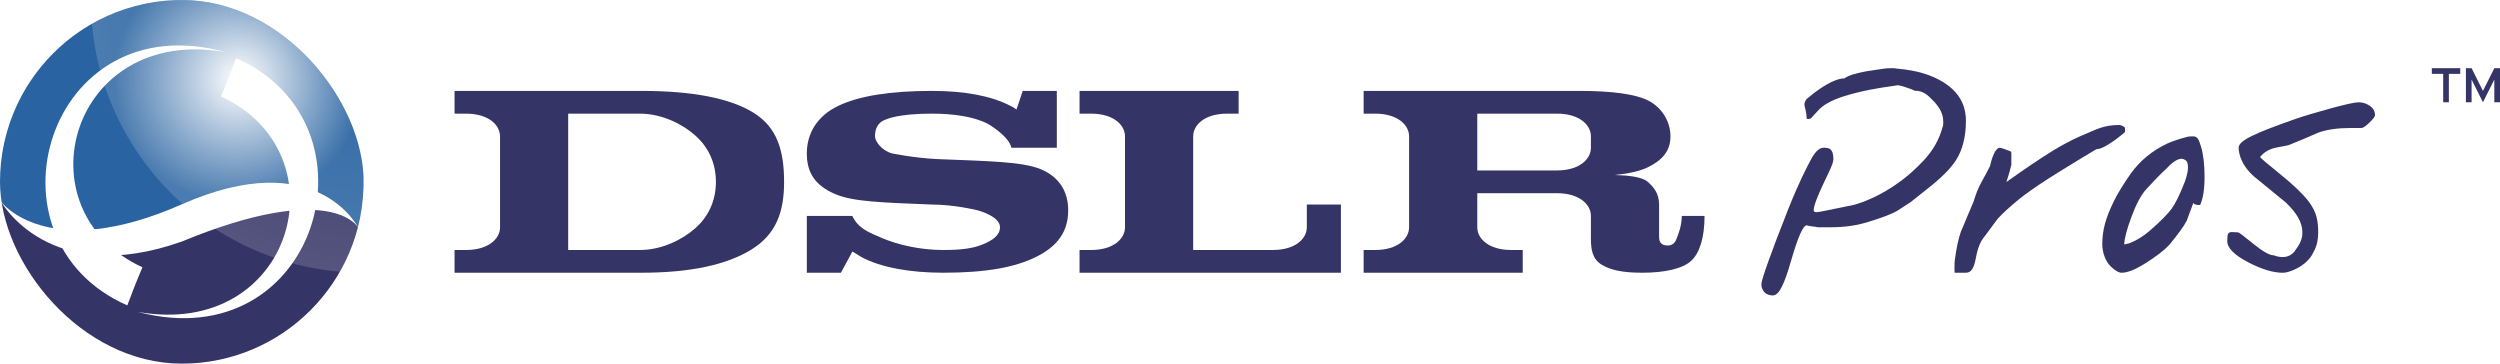
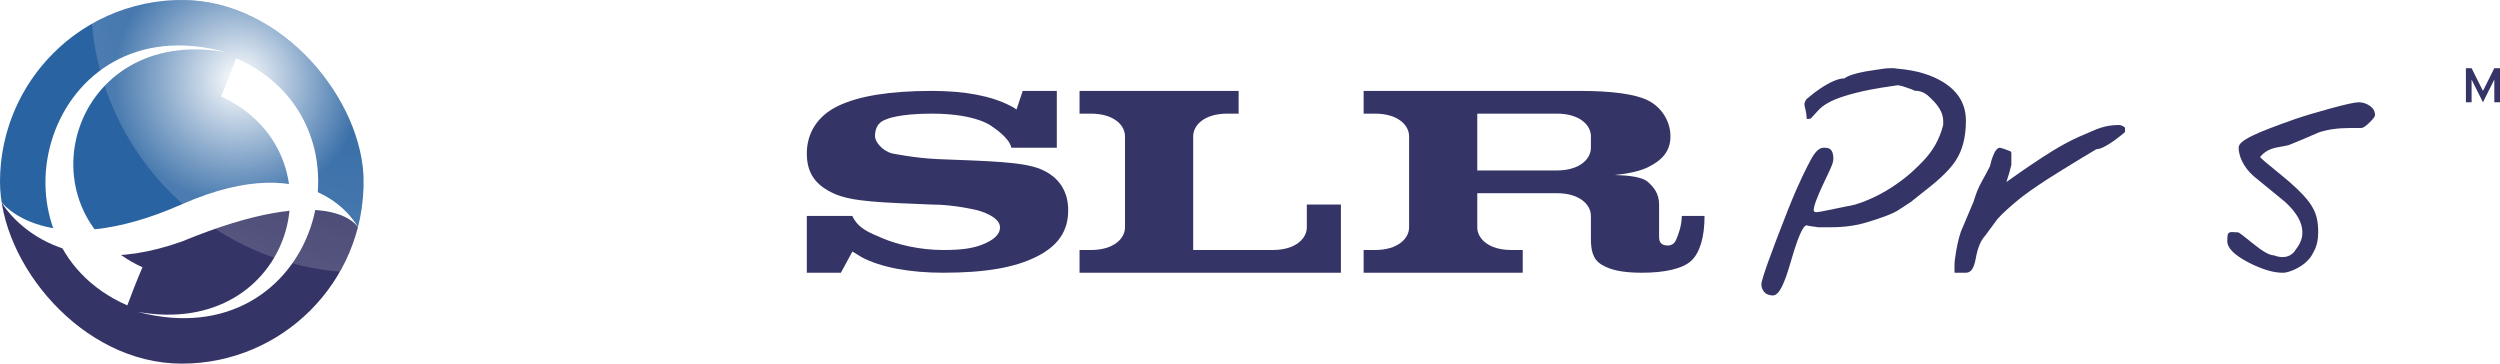
<svg xmlns="http://www.w3.org/2000/svg" fill="none" viewBox="0 0 220 32" height="32" width="220">
  <path fill="#343466" d="M217 9V6H217.5L218.5 8C218.469 7.902 218.569 8.198 218.5 8C218.424 8.211 218.536 7.891 218.5 8L219.5 6H220V9H219.5V7L218.5 9L217.5 7V9H217Z" />
-   <path fill="#343466" d="M215 9V6.5H214V6H216.5V6.5H215.5V9H215Z" />
  <path fill="#343466" d="M209 10.132C209 10.232 208.896 10.391 208.688 10.609C208.271 11.045 207.975 11.263 207.799 11.263H206.838C205.732 11.263 204.795 11.397 204.026 11.665C203.032 12.1 202.16 12.469 201.407 12.77C201.375 12.787 201.034 12.854 200.385 12.971C199.737 13.088 199.235 13.373 198.883 13.825C199.011 13.976 199.62 14.491 200.709 15.371C201.799 16.25 202.6 17.016 203.113 17.669C203.898 18.674 204 19.496 204 20.5C204 21.053 203.889 21.645 203.617 22.131C203.456 22.432 203.368 22.649 203 23C202.5 23.5 201.679 23.874 201.166 23.974C201.102 23.992 200.998 24 200.854 24C200.037 24 199.044 23.7 197.874 23.099C196.625 22.449 196 21.824 196 21.224C196 20.873 196.024 20.656 196.071 20.573C196.12 20.473 196.231 20.423 196.408 20.423C196.632 20.44 196.817 20.448 196.961 20.448C197.025 20.448 197.47 20.784 198.295 21.457C199.12 22.129 199.716 22.466 200.085 22.466C201.5 23 202 22 202 22C202.608 21.224 202.608 20.698 202.608 20.431C202.608 19.593 202.111 18.714 201.118 17.792C200.189 17.039 199.268 16.285 198.354 15.531C197.345 14.661 197 13.636 197 13C197 12.347 198.523 11.696 201.887 10.507C202.704 10.222 203.773 9.9 205.096 9.54C206.416 9.18 207.238 9 207.558 9C207.911 9 208.239 9.104 208.544 9.314C208.848 9.524 209 9.796 209 10.132Z" />
-   <path fill="#343466" d="M189.215 20.274C190.142 19.463 190.772 18.826 191.106 18.363C191.44 17.899 191.805 17.163 192.2 16.153C192.246 16.07 192.314 15.872 192.406 15.557C192.496 15.243 192.542 14.97 192.542 14.738C192.542 14.589 192.526 14.457 192.496 14.341C192.466 14.226 192.394 14.135 192.28 14.068C192.166 14.002 192.063 13.969 191.972 13.969C191.744 13.969 191.463 14.101 191.129 14.366C191.023 14.449 190.879 14.589 190.696 14.788C190.635 14.838 190.468 14.995 190.195 15.26C189.846 15.607 189.405 16.07 188.874 16.65C188.417 17.147 187.981 17.962 187.563 19.095C187.145 20.228 186.936 21.035 186.936 21.515C187.104 21.482 187.241 21.449 187.347 21.416C187.985 21.184 188.607 20.803 189.215 20.274ZM192.997 17.894C192.648 18.854 192.457 19.367 192.428 19.433C192.185 19.896 191.683 20.591 190.923 21.518C190.468 22.015 189.739 22.576 188.736 23.206C187.885 23.734 187.209 24 186.709 24C186.45 24 186.131 23.817 185.751 23.453C185.25 22.973 185 22.145 185 21.5C185 20.208 185.326 19.147 185.979 17.789C186.314 17.093 186.823 16.256 187.506 15.279C188.326 14.136 189.405 13.251 190.741 12.621C191.182 12.422 191.782 12.224 192.542 12.025C192.602 12.009 192.893 12 193 12C193.41 12 193.506 12.319 193.704 12.958C193.901 13.596 194 14.571 194 15.5C194 16.727 193.871 17.447 193.612 18.043C193.248 18.043 193.051 17.977 193.02 17.844C193.005 17.861 192.997 17.878 192.997 17.894Z" />
  <path fill="#343466" d="M187 11.626C186.596 11.961 186.277 12.211 186.042 12.378C185.336 12.879 184.815 13.13 184.479 13.13C184.025 13.396 183.58 13.664 183.143 13.931C181.883 14.699 180.925 15.292 180.269 15.709C179.11 16.46 178.253 17.062 177.697 17.512C176.84 18.214 176.202 18.799 175.782 19.266C175.412 19.767 175.042 20.268 174.673 20.769C174.303 21.169 174.038 21.808 173.879 22.685C173.718 23.562 173.488 24 173 24C173 24 172.601 24 172.5 24C172.332 24 172 24 172 24C171.983 23.666 172 23.433 172 23.299C172 23.132 172.008 22.99 172.026 22.873C172.159 21.855 172.336 21.029 172.555 20.395C172.923 19.527 173.294 18.651 173.664 17.767C173.781 17.399 173.89 17.082 173.991 16.815C174.26 16.148 174.597 15.662 175.118 14.627C175.202 14.26 175.277 13.992 175.345 13.826C175.547 13.275 175.765 13 176 13C176.252 13.066 176.437 13.125 176.555 13.175C176.941 13.342 177 13.282 177 13.5C177 13.667 177 14 177 14.5C176.899 14.959 176.781 15.348 176.564 16.016C178.177 14.864 179.555 13.937 180.697 13.235C181.521 12.734 182.294 12.325 183.017 12.006C183.42 11.838 183.781 11.684 184.101 11.541C184.42 11.398 184.664 11.302 184.832 11.251C185.369 11.084 185.845 11 186.5 11C186.618 11 186.932 11.118 187 11.251C187 11.5 187 11.476 187 11.626Z" />
  <path fill="#343466" d="M173 10.638C173 12.023 172.711 13.185 172.133 14.085C171.654 14.842 170.779 15.71 169.509 16.692L168.147 17.778L167.033 18.502C166.587 18.792 165.671 19.146 164.284 19.565C162.897 19.983 161.66 20 161 20C160.372 20 160.5 20 159.987 20C159.699 19.928 159.266 19.926 158.986 19.83C158.672 19.83 158.218 20.858 157.624 22.915C157.029 24.972 156.578 26 156 26C155.735 26 155.392 25.891 155.235 25.675C155.078 25.457 155 25.289 155 25C155 24.646 155.792 22.383 157.376 18.38C158.35 15.937 159.035 14.64 159.431 13.916C159.778 13.306 160.125 13 160.471 13C160.735 13 160.917 13.033 161.017 13.097C161.23 13.241 161.338 13.53 161.338 13.965C161.338 14.383 161.049 14.917 160.471 16.139C159.893 17.361 159.605 18.149 159.605 18.503C159.605 18.616 159.687 18.672 159.852 18.672C159.983 18.672 160.346 18.608 160.939 18.479C161.795 18.302 162.545 18.149 163.188 18.02C163.616 17.892 163.962 17.771 164.226 17.658C165.015 17.337 165.782 16.935 166.522 16.452C167.956 15.503 168.686 14.74 169.246 14.16C170.069 13.292 170.67 12.302 171 11C171.016 10.952 171 10.767 171 10.638C171 10.075 170.728 9.504 170.184 8.925C169.591 8.298 169.207 7.984 168.498 7.984C168.301 7.888 168.145 7.823 168.029 7.79C167.651 7.646 167.312 7.549 167.016 7.5C165.979 7.646 165.172 7.774 164.595 7.887C162.832 8.242 161.58 8.635 160.839 9.07C160.493 9.262 160.209 9.484 159.987 9.733C159.765 9.983 159.554 10.212 159.356 10.421C159.257 10.454 159.184 10.469 159.134 10.469C159.035 10.485 158.986 10.469 158.986 10.421C158.986 10.18 158.952 9.931 158.887 9.673C158.821 9.415 158.788 9.255 158.788 9.19C158.788 9.046 158.854 8.885 158.986 8.708C159.465 8.306 159.853 8.009 160.15 7.815C161.057 7.202 161.784 6.895 162.328 6.895C162.394 6.831 162.469 6.782 162.551 6.75C163.046 6.508 163.839 6.315 164.928 6.169C165.241 6.121 165.506 6.08 165.721 6.049C165.934 6.016 166.166 6 166.414 6H166.686C166.834 6.032 166.95 6.048 167.033 6.048C168.667 6.193 170.003 6.595 171.044 7.255C172.347 8.076 173 9.19 173 10.638Z" />
  <path fill="#343466" d="M130 15H137C139 15 140 14 140 13C140 13 140 12.714 140 12C140 11 139 10 137 10C135 10 130 10 130 10V15ZM124 20V12C124 11 123 10 121 10H120V8H127.237H139C141.862 8 143.891 8.278 145.016 8.833C146.142 9.387 147 10.593 147 12C147 13.406 146.142 14.162 145.016 14.717C144.351 15.044 143.378 15.272 142.096 15.401C143.276 15.431 144.5 15.557 145 16C145.5 16.443 146 17 146 18C146 18.5 146 20.036 146 20.5C146 20.941 145.991 21.149 146.113 21.331C146.233 21.514 146.447 21.605 146.752 21.605C147.119 21.605 147.373 21.424 147.514 21.063C147.655 20.702 147.984 19.965 148 19H150C150 20.863 149.588 22.242 148.833 22.945C148.079 23.648 146.502 24 144.5 24C142.765 24 141.707 23.76 140.93 23.281C140.152 22.802 140 22 140 21C140 21 140 19.5 140 19C140 18 139 17 137 17H130V20C130 21 131 22 133 22H134V24H127H120V22H121C123 22 124 21 124 20Z" />
  <path fill="#343466" d="M95 24V22H96C98 22 99 21 99 20V12C99 11 98 10 96 10H95V8H102.081H109V10H108C106 10 105 11 105 12V22H112C114 22 115 21 115 20V18H118V21V24H105.254H95Z" />
  <path fill="#343466" d="M89 13C88.821 12.088 87.308 11.137 87.308 11.137C87.308 11.137 86 10 82 10C79 10 78 10.5 78 10.5C77.149 10.775 77 11.45 77 12C77 12.441 77.601 13.261 78.5 13.5C78.5 13.5 80.506 13.913 82.5 14C86.868 14.181 89.98 14.213 91.593 14.893C93.197 15.566 94 16.836 94 18.5C94.008 20.367 93.071 21.666 91.192 22.6C89.311 23.533 86.76 24 83 24C80.107 24 77.536 23.544 75.826 22.632L75.012 22.133L74 24H71V19H75C75.527 20.093 76.389 20.43 77.686 20.977C78.983 21.523 80.933 22 83 22C84.685 22 85.657 21.847 86.5 21.5C87.343 21.153 88 20.702 88 20C88 19 86 18.5 86 18.5C86 18.5 84 18 82 18C77.632 17.819 75.02 17.766 73.407 17.042C71.802 16.318 71 15.28 71 13.5C71 11.734 71.92 10.198 73.76 9.319C75.599 8.44 78.321 8 82 8C84.885 8 87.209 8.434 88.894 9.303C89.096 9.397 89.283 9.509 89.453 9.639L90 8H93V13H89Z" />
-   <path fill="#343466" d="M50 22H56.297C58.323 22 60.119 21.025 61.176 20.094C62.234 19.163 63 17.802 63 16.012C63 14.213 62.234 12.846 61.176 11.912C60.119 10.977 58.323 10 56.297 10H50V22ZM44.005 20V12C44.005 11.468 44 12 44 12C44.005 11 43 10 41 10H40V8H47.129H56.454C60.957 8 64.245 8.641 66.316 9.924C68.387 11.206 69 13.259 69 16.012C69 18.624 68.32 20.608 66.116 21.965C63.913 23.322 60.692 24 56.454 24H47.129H40V22H41C43 22 44.005 21 44.005 20Z" />
  <g clip-path="url(#clip0_2369_1246)">
-     <rect fill="white" rx="16" height="32" width="32" />
    <path fill="#2963A1" d="M31.5 20C32.075 17.732 32.155 15.27 31.714 12.972C31.272 10.674 30.331 8.501 28.957 6.606C27.583 4.711 25.809 3.141 23.76 2.006C21.712 0.871 19.439 0.199 17.102 0.038C14.765 -0.123 12.421 0.23 10.236 1.073C8.051 1.916 6.077 3.228 4.456 4.916C2.834 6.605 1.603 8.628 0.849 10.844C0.096 13.059 -0.164 15.424 0.094 17.75C0.094 17.75 4.125 23.224 16 17.98C27.875 12.736 31.5 20 31.5 20Z" />
    <path fill="#343466" d="M0.094 17.75C0.486 21.401 2.208 25.05 4.904 27.602C7.6 30.154 11.127 31.697 14.868 31.96C18.61 32.223 22.326 31.189 25.367 29.039C28.407 26.89 30.579 23.558 31.5 20C31.5 20 29.179 15.816 16.012 21.251C4.342 25.404 0.094 17.75 0.094 17.75Z" />
    <g filter="url(#filter0_d_2369_1246)">
      <path fill="white" d="M12.535 23.521C1.633 18.486 6.173 2.161 19.875 4.591C4.12 0.246 -1.978 21.093 11.203 26.875C11.534 25.968 11.999 24.778 12.535 23.521Z" clip-rule="evenodd" fill-rule="evenodd" />
      <path fill="white" d="M19.451 8.484C30.333 13.528 25.801 29.881 12.125 27.446C27.962 31.631 33.937 10.916 20.781 5.125C20.451 6.033 19.986 7.226 19.451 8.484Z" clip-rule="evenodd" fill-rule="evenodd" />
    </g>
    <circle fill="url(#paint0_radial_2369_1246)" r="11" cy="7" cx="21" />
    <circle fill-opacity="0.16" fill="url(#paint1_radial_2369_1246)" r="24" cx="32" />
  </g>
  <defs>
    <filter color-interpolation-filters="sRGB" filterUnits="userSpaceOnUse" height="56" width="56" y="-12" x="-12" id="filter0_d_2369_1246">
      <feFlood result="BackgroundImageFix" flood-opacity="0" />
      <feColorMatrix result="hardAlpha" values="0 0 0 0 0 0 0 0 0 0 0 0 0 0 0 0 0 0 127 0" type="matrix" in="SourceAlpha" />
      <feOffset />
      <feGaussianBlur stdDeviation="8" />
      <feComposite operator="out" in2="hardAlpha" />
      <feColorMatrix values="0 0 0 0 0 0 0 0 0 0 0 0 0 0 0 0 0 0 0.2 0" type="matrix" />
      <feBlend result="effect1_dropShadow_2369_1246" in2="BackgroundImageFix" mode="normal" />
      <feBlend result="shape" in2="effect1_dropShadow_2369_1246" in="SourceGraphic" mode="normal" />
    </filter>
    <radialGradient gradientTransform="translate(21 7) rotate(90) scale(11)" gradientUnits="userSpaceOnUse" r="1" cy="0" cx="0" id="paint0_radial_2369_1246">
      <stop stop-color="white" />
      <stop stop-opacity="0" stop-color="white" offset="1" />
    </radialGradient>
    <radialGradient gradientTransform="translate(32) rotate(90) scale(24)" gradientUnits="userSpaceOnUse" r="1" cy="0" cx="0" id="paint1_radial_2369_1246">
      <stop stop-opacity="0" stop-color="white" />
      <stop stop-color="white" offset="1" />
    </radialGradient>
    <clipPath id="clip0_2369_1246">
      <rect fill="white" rx="16" height="32" width="32" />
    </clipPath>
  </defs>
</svg>